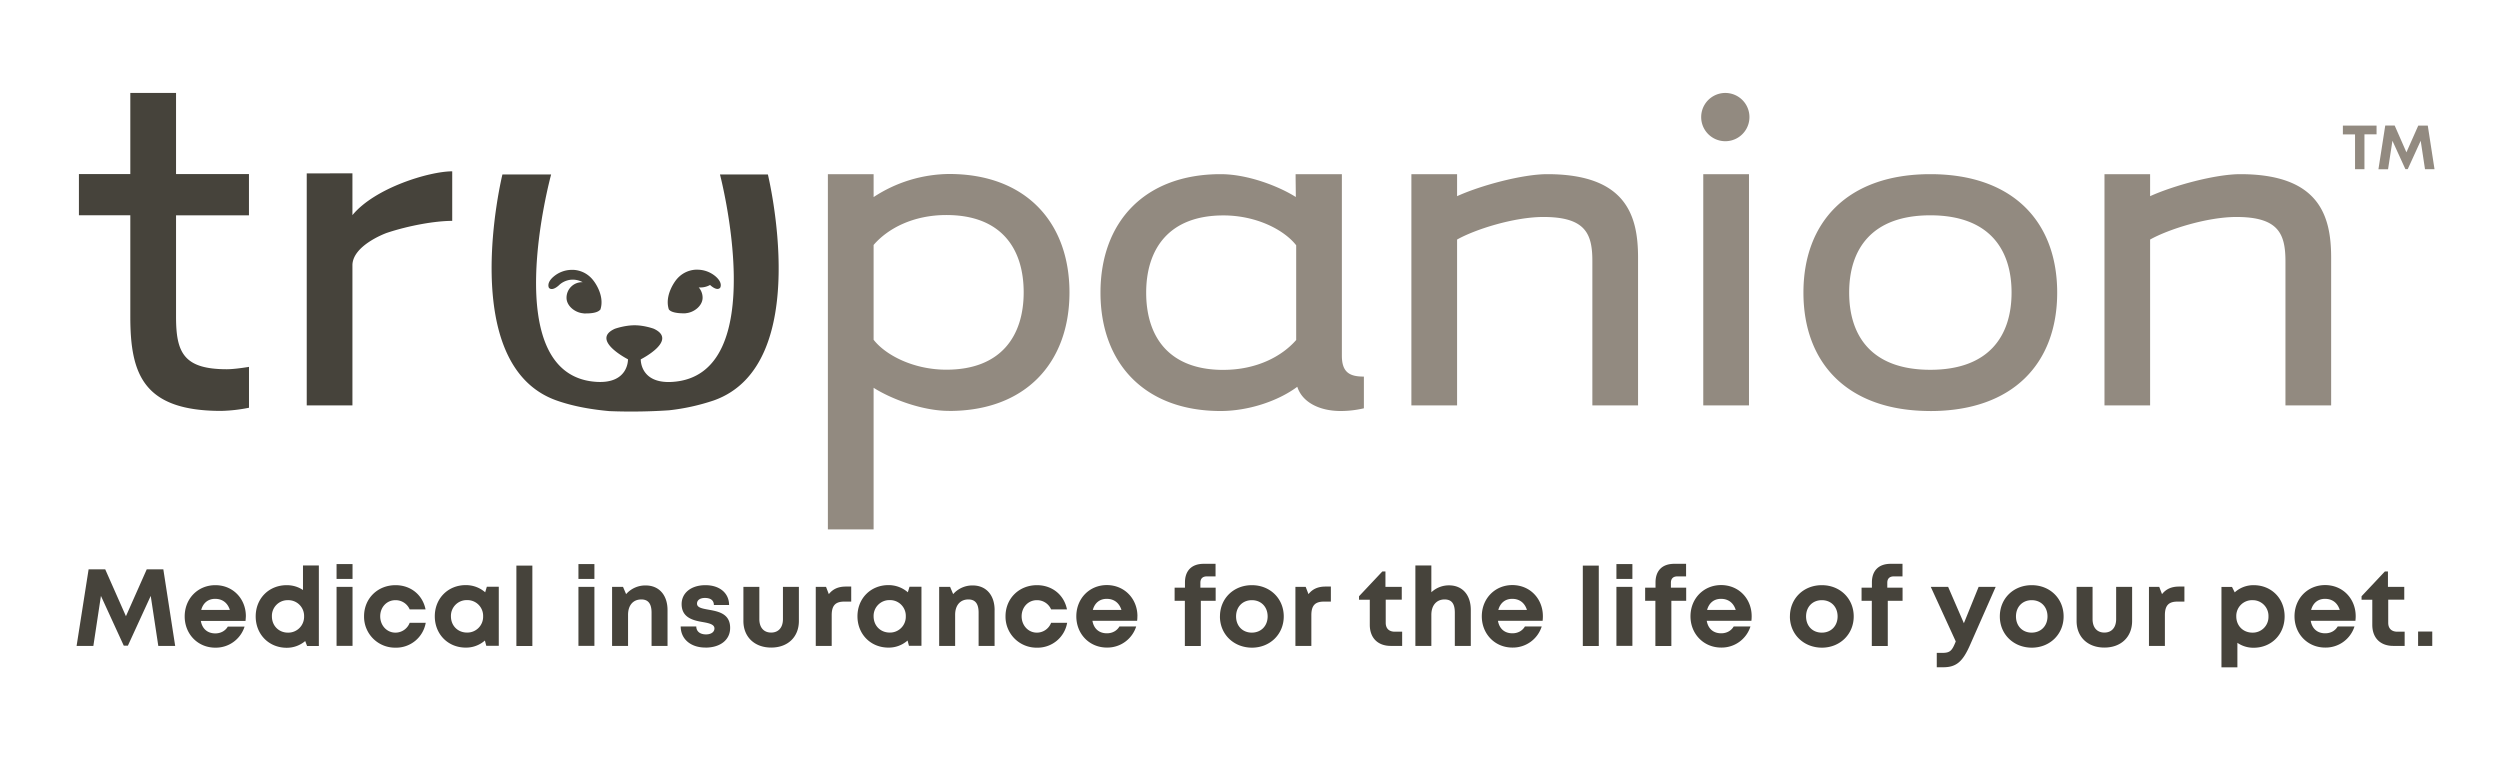
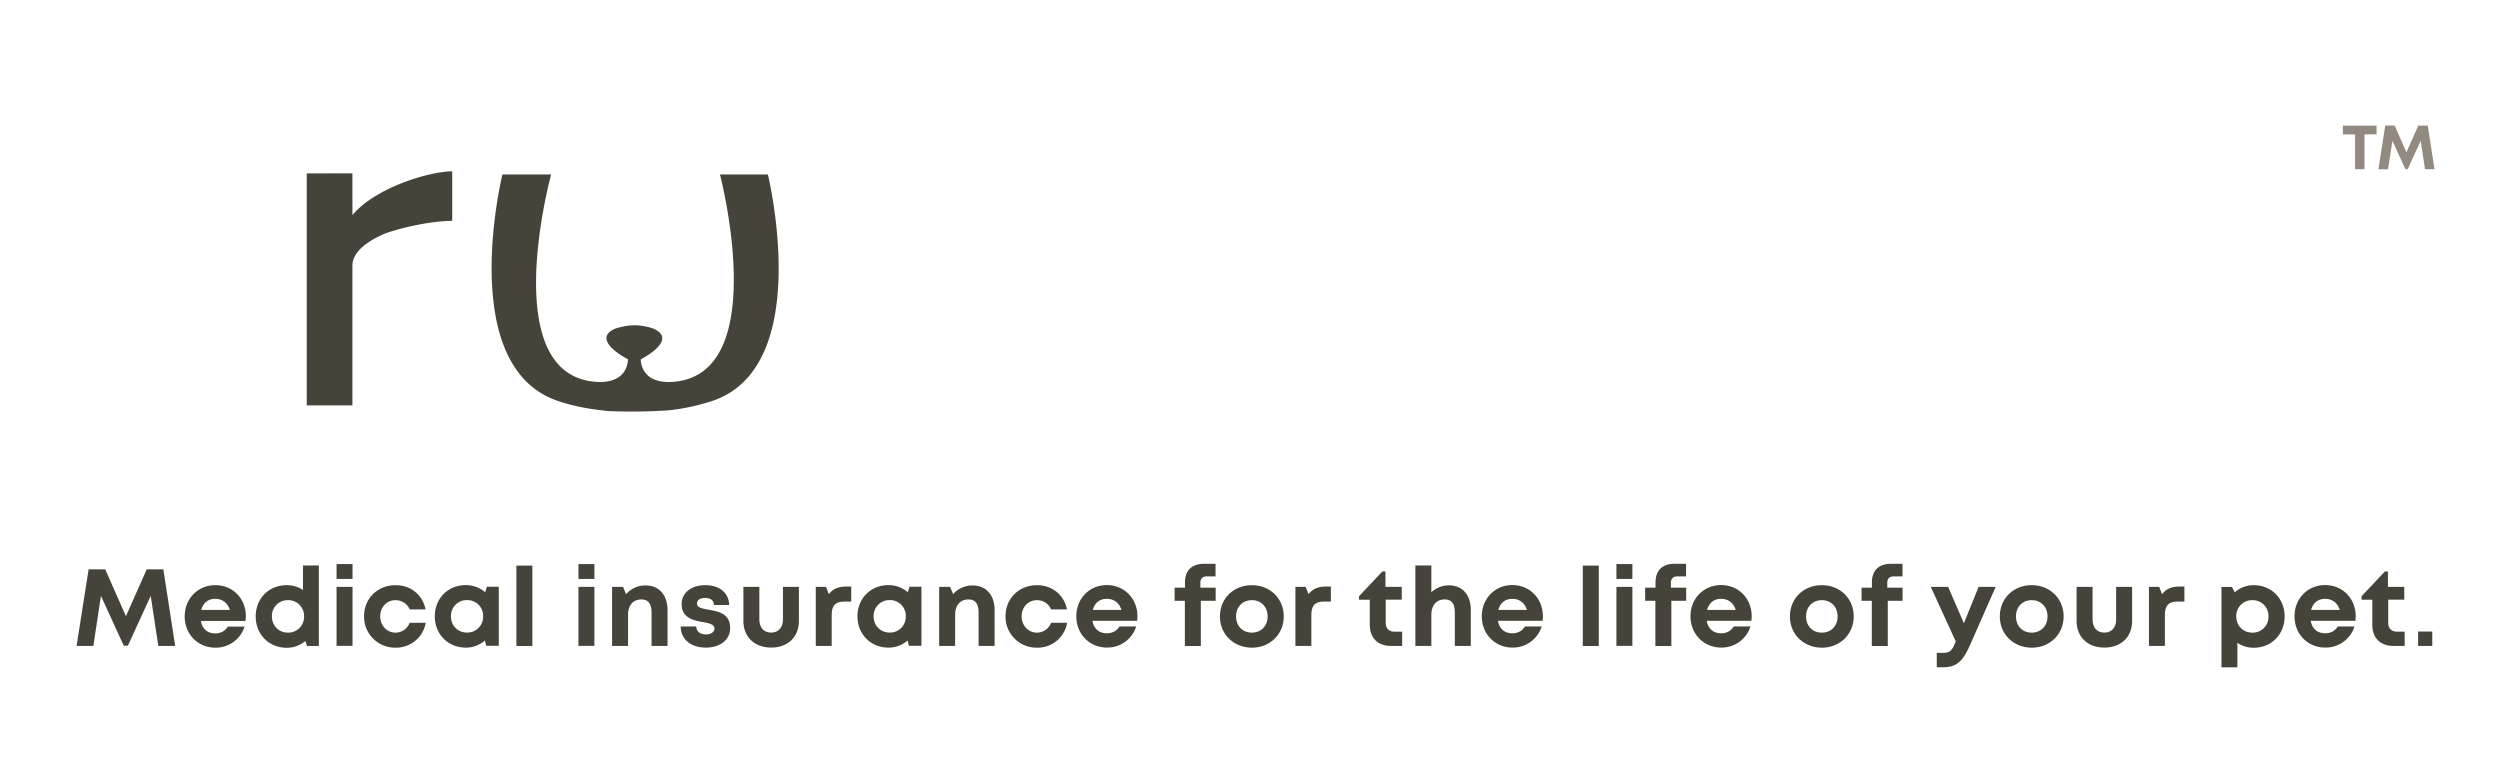
<svg xmlns="http://www.w3.org/2000/svg" width="72" height="22" viewBox="0 0 72 22" fill="none">
-   <path d="M27.338 11.834c-.81 0-1.722-.373-2.178-.666v4.078h-1.317V5.016h1.317v.66a4.017 4.017 0 0 1 2.178-.665c2.195 0 3.463 1.383 3.463 3.414-.002 2.028-1.27 3.41-3.462 3.41zm-.083-5.641c-.959 0-1.69.39-2.095.862v2.73c.34.437 1.139.862 2.095.862 1.577 0 2.227-.975 2.227-2.227 0-1.266-.65-2.227-2.227-2.227zM38.646 5.016v5.228c0 .486.229.602.634.602v.913a2.935 2.935 0 0 1-.666.078c-.65 0-1.12-.277-1.252-.698-.57.424-1.43.698-2.208.698-2.193 0-3.46-1.38-3.46-3.41 0-2.03 1.267-3.411 3.46-3.411.803 0 1.706.365 2.165.658.003.003-.008-.66-.005-.658h1.332zm-3.412 5.636c.957 0 1.687-.39 2.096-.86V7.064c-.341-.438-1.137-.86-2.096-.86-1.577 0-2.224.975-2.224 2.225 0 1.265.65 2.224 2.224 2.224zM44.45 6.249c-.844 0-1.967.357-2.486.65v4.777h-1.316v-6.66h1.316v.634c.68-.31 1.884-.634 2.598-.634 2.292 0 2.614 1.217 2.614 2.404v4.256H45.86V7.533c.003-.795-.19-1.284-1.41-1.284zM55.593 11.837c-2.386 0-3.654-1.38-3.654-3.41 0-2.03 1.269-3.411 3.654-3.411 2.388 0 3.654 1.378 3.654 3.412 0 2.028-1.266 3.41-3.654 3.41zm0-5.636c-1.687 0-2.337.975-2.337 2.224 0 1.252.647 2.225 2.337 2.225 1.69 0 2.34-.976 2.34-2.225 0-1.25-.65-2.224-2.34-2.224zM64.408 6.249c-.844 0-1.964.357-2.485.65v4.777h-1.314v-6.66h1.314v.634c.685-.31 1.886-.634 2.597-.634 2.29 0 2.617 1.217 2.617 2.404v4.256h-1.316V7.533c0-.795-.194-1.284-1.413-1.284zM50.37 5.016h-1.316v6.66h1.317v-6.66zM50.384 3.372a.695.695 0 1 1-1.39 0 .695.695 0 0 1 1.39 0z" fill="#928A80" />
-   <path d="M5.07 6.2v2.92c0 1.025.212 1.514 1.461 1.514.156 0 .387-.027.64-.068v1.177a4.538 4.538 0 0 1-.801.091c-2.243 0-2.617-1.058-2.617-2.713V6.2h-1.48V5.013h1.48V2.676H5.07v2.337h2.1v1.188h-2.1zM15.81 8.29c.103.11.293-.08.293-.08.15-.142.334-.153.334-.153a.59.59 0 0 1 .343.07h-.016a.448.448 0 0 0-.448.449c0 .239.252.435.494.448v.003h.046c.263.003.37-.051.41-.089.014-.01.022-.019.022-.019.003-.002.003-.005.003-.008.003-.002.003-.005.003-.005.129-.411-.197-.817-.197-.817-.257-.346-.628-.317-.628-.317a.813.813 0 0 0-.521.191c-.226.19-.137.328-.137.328zM19.26 8.903l.003.006c.003.002.003.005.003.008l.021.019c.04.037.148.088.411.088h.046v-.003c.239-.016.491-.212.491-.448a.45.45 0 0 0-.448-.449h-.014a.582.582 0 0 0 .677.083s.191.189.29.081c0 0 .092-.134-.134-.33a.813.813 0 0 0-.52-.191s-.372-.03-.63.317c0 .003-.322.41-.196.82z" fill="#46433B" />
  <path d="M22.116 5.024h-1.381s1.52 5.798-1.378 5.975c-.927.056-.903-.65-.903-.65s1.09-.548.376-.881c0 0-.268-.1-.553-.1-.288 0-.567.1-.567.1-.72.322.376.88.376.88s.024.705-.903.65c-2.898-.176-1.31-5.974-1.31-5.974H14.47c-.003.01-1.343 5.483 1.56 6.51.514.182 1.065.265 1.519.306.57.024 1.184.013 1.724-.024a6.13 6.13 0 0 0 1.282-.283c2.904-1.026 1.56-6.498 1.56-6.51zM10.15 6.195V4.992l-1.316.002v6.682h1.316V7.625c.021-.549.908-.887.978-.914.65-.218 1.41-.35 1.896-.35V4.934c-.663.002-2.227.475-2.874 1.262zM4.559 18.602l-.218-1.44-.658 1.434h-.118l-.658-1.434-.218 1.44h-.483l.346-2.206h.478l.597 1.351.599-1.35h.478l.341 2.205H4.56zM7.071 17.882H5.784c.04.23.194.36.417.36.158 0 .29-.075.36-.196h.483a.87.87 0 0 1-.843.607c-.503 0-.882-.39-.882-.9 0-.513.38-.9.882-.9.52 0 .88.403.88.892a2.348 2.348 0 0 1-.01.137zm-1.276-.315h.825c-.065-.206-.215-.32-.422-.32-.204-.002-.35.119-.403.32zM9.183 16.289v2.316h-.339l-.054-.143a.817.817 0 0 1-.532.194c-.515 0-.894-.387-.894-.903s.379-.9.894-.9c.175 0 .336.05.468.14v-.707h.457v.003zm-.425 1.464a.454.454 0 0 0-.465-.468.452.452 0 0 0-.462.468c0 .266.196.467.462.467a.456.456 0 0 0 .465-.467zM9.693 16.901h.46v1.7h-.46v-1.7zm0-.655h.46v.427h-.46v-.427zM10.485 17.747c0-.51.39-.894.906-.894.44 0 .781.28.865.698h-.457a.44.44 0 0 0-.411-.266c-.25 0-.438.202-.438.465s.19.47.438.47a.438.438 0 0 0 .411-.284h.462a.865.865 0 0 1-.873.717.892.892 0 0 1-.903-.905zM14.365 16.898V18.6h-.36l-.04-.153a.82.82 0 0 1-.551.204c-.513 0-.892-.387-.892-.902 0-.514.381-.898.892-.898.218 0 .411.078.559.207l.048-.161h.344v.002zm-.451.852a.453.453 0 0 0-.463-.467.454.454 0 0 0-.464.467c0 .269.196.468.464.468a.455.455 0 0 0 .463-.468zM14.873 16.289h.459v2.316h-.46v-2.316zM16.66 16.901h.459v1.7h-.46v-1.7zm0-.655h.459v.427h-.46v-.427zM19.225 17.57v1.032h-.46v-.957c0-.258-.096-.381-.295-.381-.237 0-.382.17-.382.443v.895h-.46v-1.7h.315l.089.209a.733.733 0 0 1 .564-.25c.387 0 .629.28.629.71zM20.319 18.65c-.427 0-.712-.244-.715-.607h.449c.002.15.118.228.282.228.129 0 .241-.059.241-.172 0-.115-.147-.15-.327-.182-.272-.046-.618-.119-.618-.519 0-.322.274-.545.685-.545.411 0 .68.228.682.57h-.438c-.002-.135-.096-.202-.258-.202-.142 0-.228.064-.228.164 0 .113.145.14.322.172.277.05.632.107.632.524.003.343-.28.57-.71.57zM21.41 17.884v-.983h.459v.93c0 .242.128.387.34.387.213 0 .34-.148.34-.387v-.93h.459v.983c0 .46-.317.766-.798.766-.478 0-.8-.306-.8-.765zM24.515 16.89v.436h-.199c-.258 0-.363.115-.363.392v.884h-.459v-1.7h.296l.08.209c.121-.15.274-.218.495-.218h.15v-.003zM26.538 16.898V18.6h-.36l-.04-.153a.819.819 0 0 1-.551.204c-.513 0-.892-.387-.892-.902 0-.514.381-.898.892-.898.217 0 .41.078.559.207l.048-.161h.344v.002zm-.451.852a.453.453 0 0 0-.463-.467.454.454 0 0 0-.464.467c0 .269.196.468.464.468a.455.455 0 0 0 .463-.468zM28.644 17.57v1.032h-.46v-.957c0-.258-.096-.381-.295-.381-.236 0-.381.17-.381.443v.895h-.46v-1.7h.315l.088.209a.733.733 0 0 1 .564-.25c.387 0 .63.28.63.71zM28.959 17.747c0-.51.389-.894.905-.894.44 0 .782.28.865.698h-.457a.44.44 0 0 0-.41-.266c-.25 0-.439.202-.439.465s.191.47.438.47a.438.438 0 0 0 .411-.284h.462a.863.863 0 0 1-.873.717.892.892 0 0 1-.902-.905zM32.757 17.745c0 .046-.002.088-.008.134h-1.287c.04.231.194.36.417.36.16 0 .29-.075.36-.196h.483a.87.87 0 0 1-.843.607c-.503 0-.881-.39-.881-.9 0-.513.378-.9.88-.9.52.003.88.406.88.895zm-1.284-.178h.825c-.065-.206-.215-.32-.422-.32-.204-.002-.35.119-.403.32zM35.011 17.304h-.427v1.3h-.46v-1.3h-.295v-.379h.298v-.153c0-.325.183-.534.54-.534h.341v.362h-.25c-.12 0-.187.062-.187.183v.142h.44v.38zM35.135 17.753c0-.516.392-.9.919-.9.523 0 .918.384.918.9 0 .513-.395.9-.918.9-.527-.003-.92-.387-.92-.9zm1.373 0c0-.277-.189-.468-.454-.468-.266 0-.455.191-.455.468s.189.467.455.467c.265-.002.454-.193.454-.467zM38.329 16.89v.436h-.199c-.258 0-.363.115-.363.392v.884h-.459v-1.7h.296l.08.209c.121-.15.274-.218.495-.218h.15v-.003zM40.382 18.193v.409h-.328c-.373 0-.604-.231-.604-.607v-.723h-.31v-.1l.672-.714h.089v.443h.47v.37h-.462v.665c0 .163.094.257.263.257h.21zM42.359 17.567v1.035h-.46v-.957c0-.255-.088-.381-.295-.381-.228 0-.381.166-.381.443v.895h-.46v-2.316h.46v.771a.74.74 0 0 1 .513-.199c.384.003.623.277.623.71zM44.435 17.745c0 .046-.002.088-.008.134h-1.286c.04.231.193.36.416.36.161 0 .29-.075.36-.196h.484a.87.87 0 0 1-.844.607c-.502 0-.881-.39-.881-.9 0-.513.379-.9.881-.9.521.003.878.406.878.895zm-1.284-.178h.825c-.064-.206-.215-.32-.422-.32-.204-.002-.349.119-.403.32zM45.585 16.289h.46v2.316h-.46v-2.316zM46.553 16.901h.46v1.7h-.46v-1.7zm0-.655h.46v.427h-.46v-.427zM48.563 17.304h-.428v1.3h-.46v-1.3h-.295v-.379h.299v-.153c0-.325.182-.534.54-.534h.34v.362h-.25c-.12 0-.187.062-.187.183v.142h.44v.38zM50.448 17.745c0 .046-.002.088-.008.134h-1.286c.04.231.193.36.416.36.161 0 .29-.075.36-.196h.483a.87.87 0 0 1-.843.607c-.502 0-.884-.39-.884-.9 0-.513.379-.9.884-.9.521.003.878.406.878.895zm-1.284-.178h.825c-.064-.206-.215-.32-.422-.32-.204-.002-.349.119-.403.32zM51.55 17.753c0-.516.392-.9.919-.9.523 0 .918.384.918.9 0 .513-.395.9-.918.9-.527-.003-.92-.387-.92-.9zm1.373 0c0-.277-.188-.468-.454-.468s-.454.191-.454.468.188.467.454.467.454-.193.454-.467zM54.795 17.304h-.427v1.3h-.46v-1.3h-.295v-.379h.298v-.153c0-.325.183-.534.54-.534h.341v.362h-.25c-.12 0-.188.062-.188.183v.142h.44v.38zM57.476 16.901l-.741 1.68c-.204.461-.384.636-.766.636h-.19v-.414h.158c.223 0 .28-.059.384-.317l.005-.013-.72-1.572h.5l.454 1.048.425-1.048h.491zM57.595 17.753c0-.516.392-.9.919-.9.523 0 .918.384.918.9 0 .513-.395.9-.919.9-.526-.003-.918-.387-.918-.9zm1.373 0c0-.277-.189-.468-.455-.468-.265 0-.453.191-.453.468s.188.467.453.467c.267-.002.455-.193.455-.467zM59.806 17.884v-.983h.46v.93c0 .242.128.387.34.387.212 0 .339-.148.339-.387v-.93h.46v.983c0 .46-.318.766-.799.766-.48 0-.8-.306-.8-.765zM62.911 16.89v.436h-.199c-.258 0-.363.115-.363.392v.884h-.459v-1.7h.296l.08.209c.121-.15.274-.218.495-.218h.15v-.003zM64.905 16.853c.513 0 .892.384.892.9s-.379.902-.892.902a.809.809 0 0 1-.468-.142v.707h-.459v-2.316h.304l.078.156a.8.8 0 0 1 .545-.207zm.427.9a.453.453 0 0 0-.462-.468.454.454 0 0 0-.465.468c0 .268.196.467.465.467a.452.452 0 0 0 .462-.467zM67.844 17.745c0 .046-.003.088-.008.134h-1.287c.04.231.193.36.416.36.162 0 .29-.075.36-.196h.484a.87.87 0 0 1-.844.607c-.502 0-.883-.39-.883-.9 0-.513.378-.9.883-.9.522.003.879.406.879.895zm-1.284-.178h.825c-.065-.206-.215-.32-.422-.32-.204-.002-.35.119-.403.32zM69.254 18.193v.409h-.327c-.374 0-.605-.231-.605-.607v-.723h-.309v-.1l.672-.714h.088v.443h.47v.37h-.462v.665c0 .163.095.257.264.257h.21zM69.641 18.188h.408v.414h-.408v-.414z" fill="#46433B" />
  <path d="M68.445 3.869h-.349v1.004h-.271V3.87h-.35v-.253h.97v.253zM69.84 4.873l-.124-.819-.373.817h-.068l-.373-.817-.126.82h-.277l.196-1.258h.272l.338.771.341-.77h.274l.194 1.256h-.274z" fill="#928A80" />
</svg>